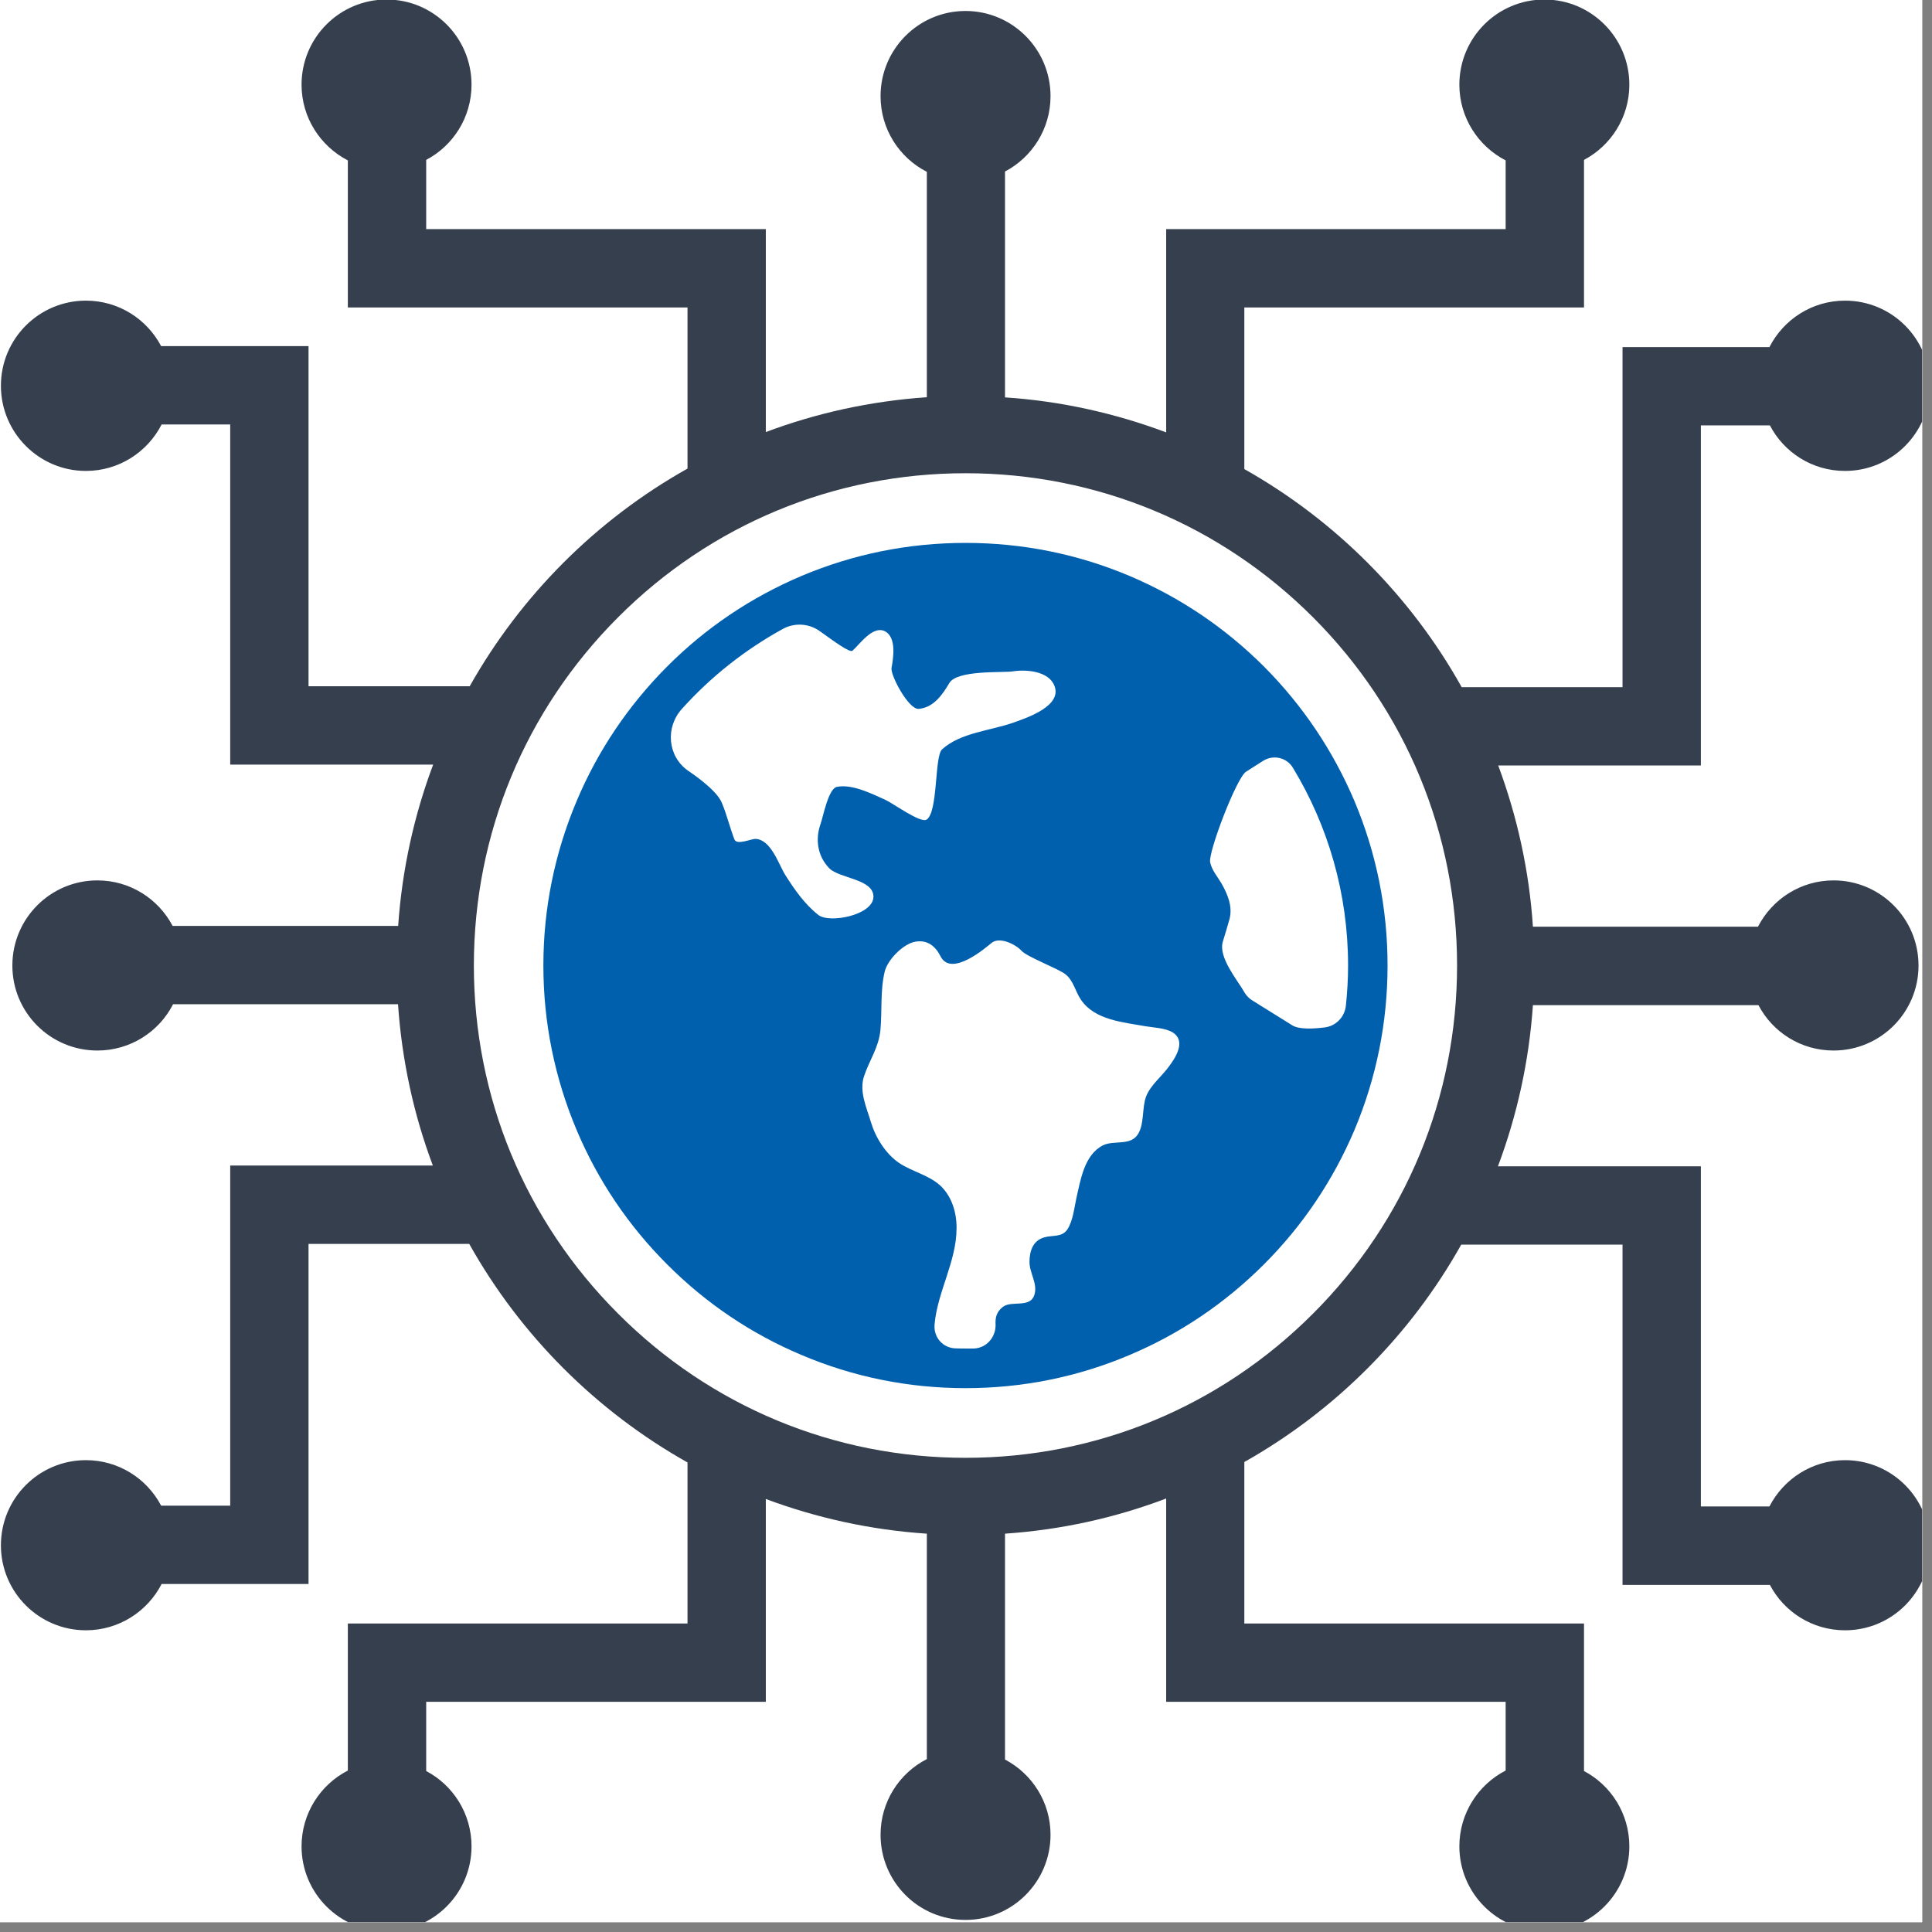
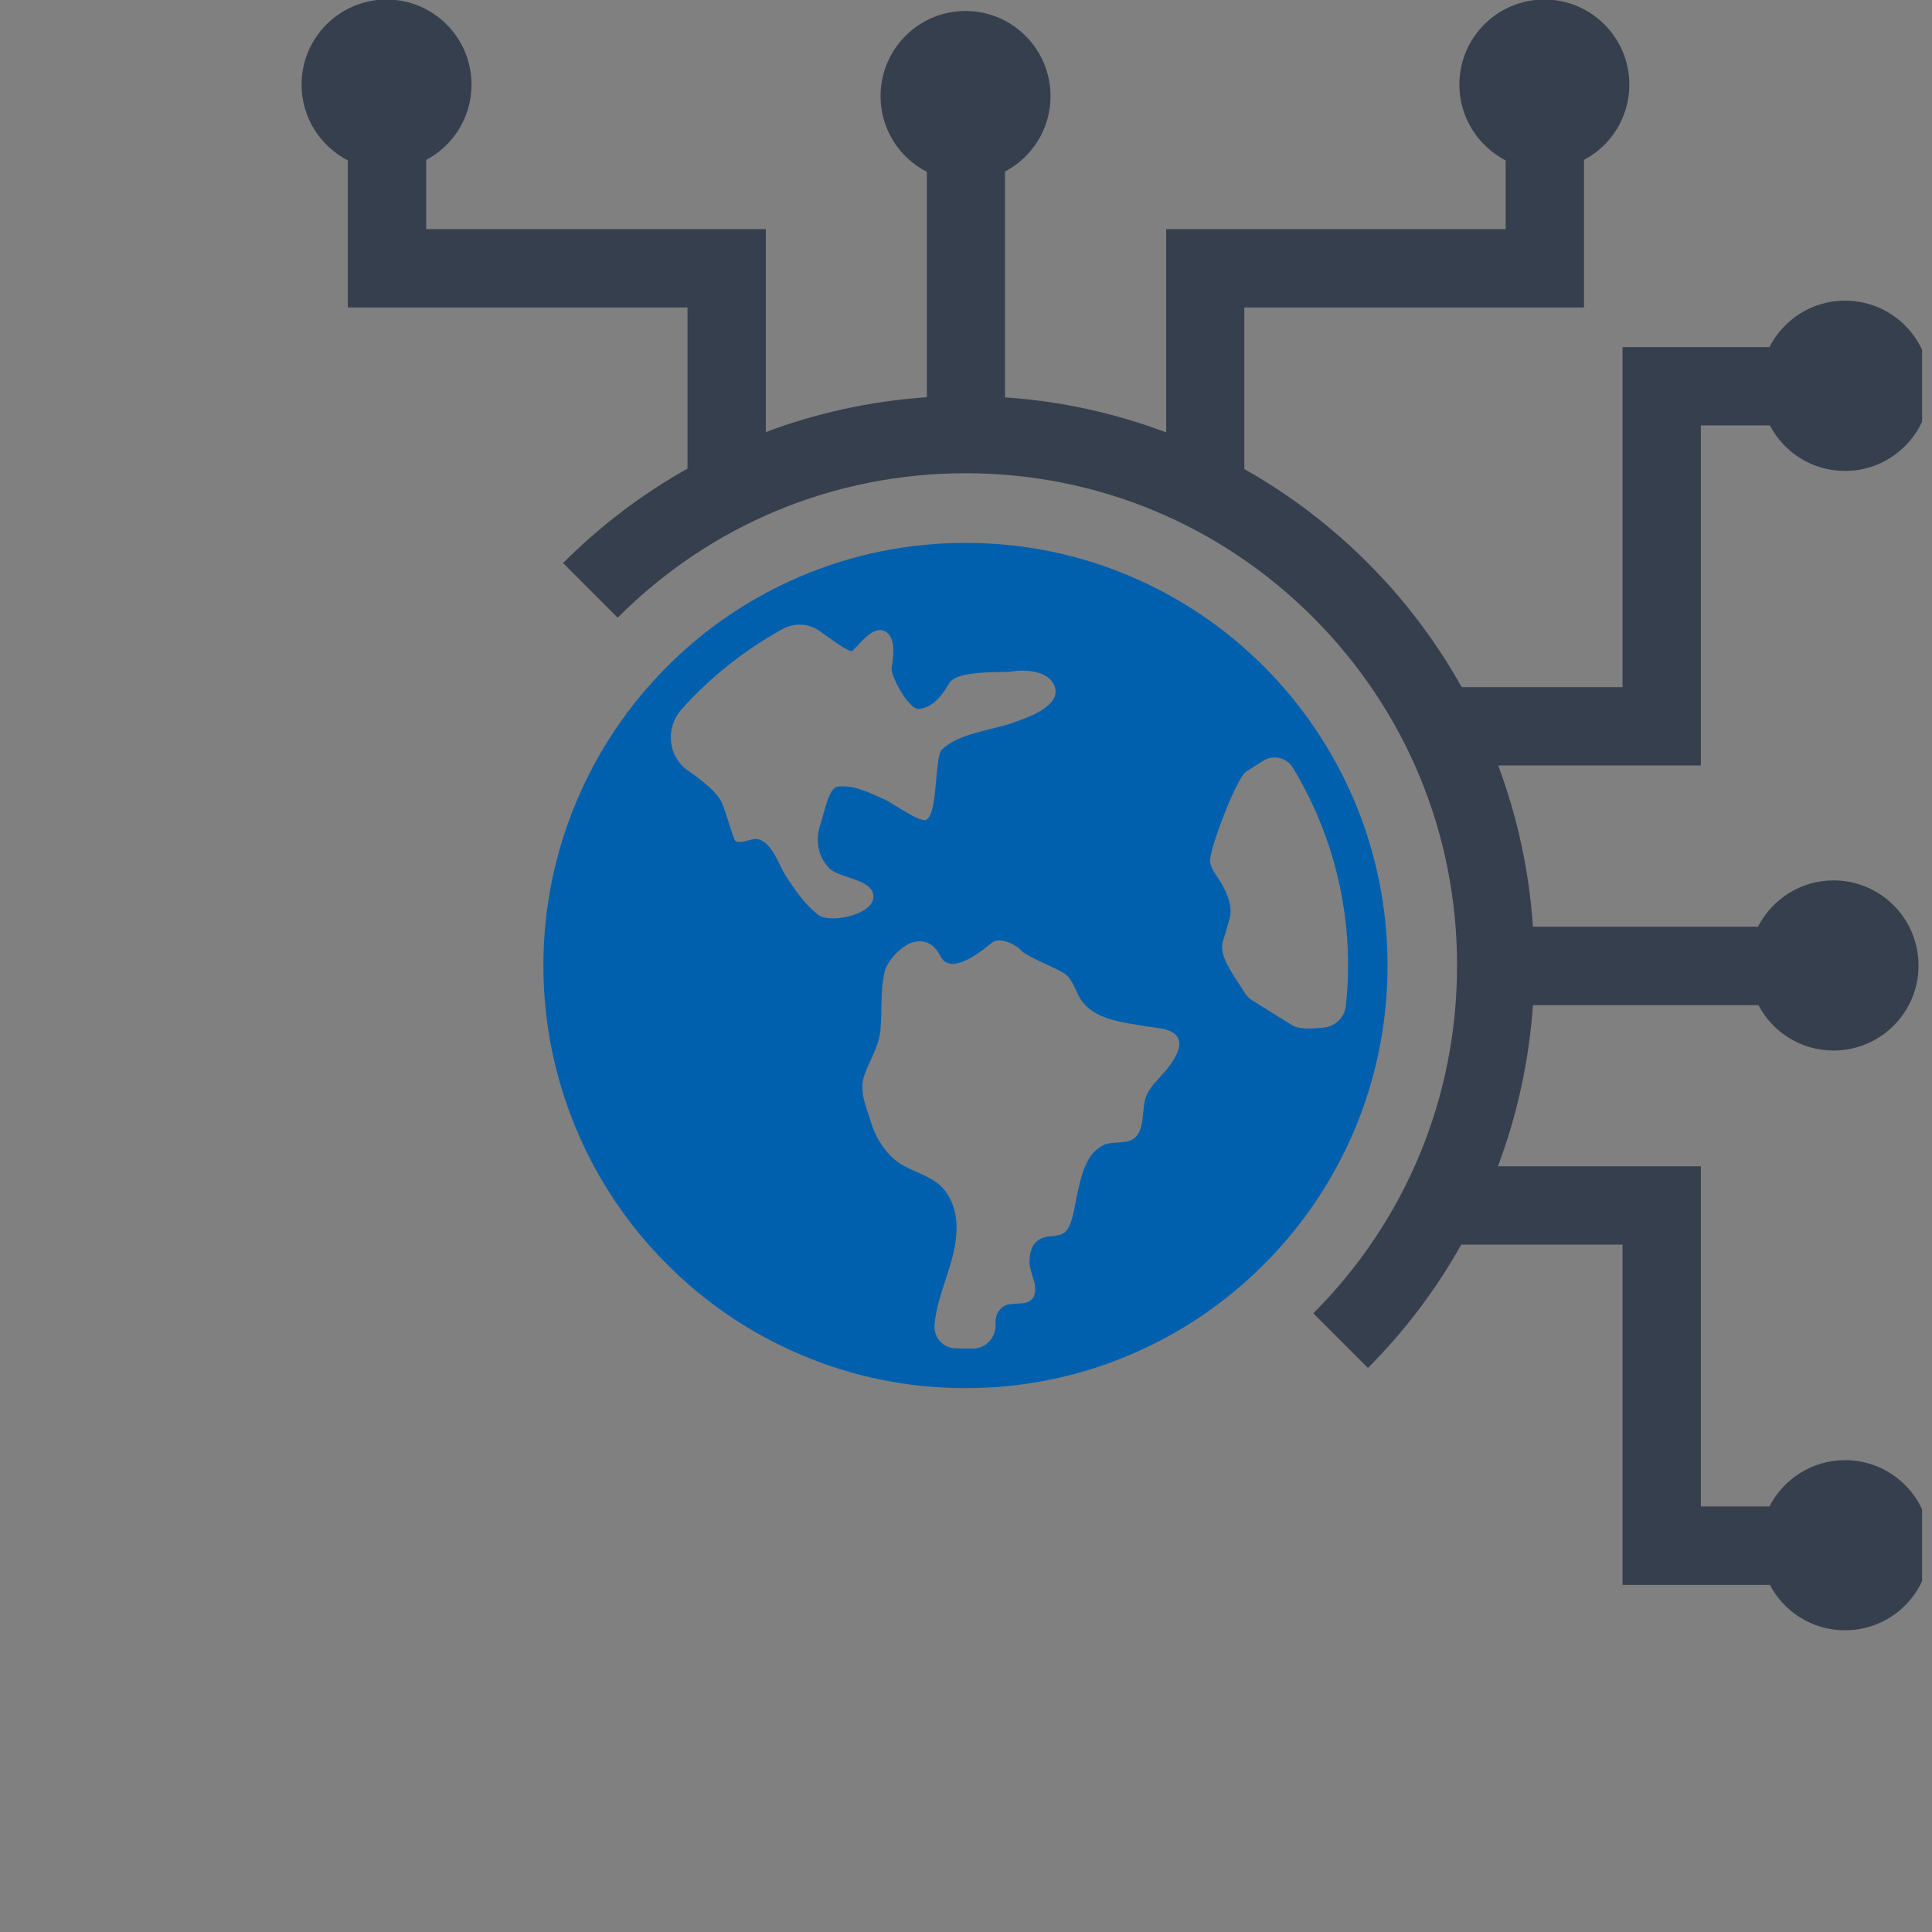
<svg xmlns="http://www.w3.org/2000/svg" width="65" zoomAndPan="magnify" viewBox="0 0 48.75 48.75" height="65" preserveAspectRatio="xMidYMid meet" version="1.0">
  <rect x="0" y="0" width="48.75" height="48.75" fill="#808080" stroke="none" />
  <defs>
    <clipPath id="id1">
-       <path d="M 0 0 L 48.5 0 L 48.5 48.5 L 0 48.5 Z M 0 0 " clip-rule="nonzero" />
-     </clipPath>
+       </clipPath>
    <clipPath id="id2">
-       <path d="M 0 0 L 48.5 0 L 48.5 48.5 L 0 48.5 Z M 0 0 " clip-rule="nonzero" />
+       <path d="M 0 0 L 48.5 0 L 48.5 48.5 Z M 0 0 " clip-rule="nonzero" />
    </clipPath>
  </defs>
  <g clip-path="url(#id1)">
    <path fill="#ffffff" d="M 0 0 L 48.75 0 L 48.75 56.25 L 0 56.25 Z M 0 0 " fill-opacity="1" fill-rule="nonzero" />
-     <path fill="#ffffff" d="M 0 0 L 48.75 0 L 48.75 48.75 L 0 48.75 Z M 0 0 " fill-opacity="1" fill-rule="nonzero" />
    <path fill="#ffffff" d="M 0 0 L 48.75 0 L 48.75 48.75 L 0 48.75 Z M 0 0 " fill-opacity="1" fill-rule="nonzero" />
  </g>
  <path fill="#0060ae" d="M 24.113 34.023 C 23.793 34.016 23.555 33.746 23.582 33.426 L 23.582 33.418 C 23.656 32.586 24.137 31.832 24.137 30.988 C 24.141 30.594 24.012 30.164 23.703 29.895 C 23.418 29.648 23.012 29.559 22.691 29.348 C 22.344 29.113 22.09 28.699 21.973 28.305 C 21.867 27.949 21.676 27.543 21.801 27.16 C 21.934 26.758 22.172 26.434 22.215 26 C 22.262 25.504 22.207 25 22.324 24.516 C 22.395 24.219 22.789 23.816 23.094 23.762 C 23.402 23.707 23.605 23.875 23.734 24.133 C 24.008 24.672 24.898 23.891 25.02 23.793 C 25.227 23.625 25.633 23.832 25.777 23.992 C 25.922 24.148 26.695 24.438 26.883 24.582 C 27.086 24.742 27.133 25.016 27.273 25.223 C 27.621 25.742 28.344 25.793 28.902 25.895 C 29.109 25.93 29.406 25.938 29.59 26.051 C 29.945 26.273 29.652 26.707 29.473 26.941 C 29.293 27.18 29.027 27.387 28.918 27.672 C 28.812 27.957 28.879 28.375 28.707 28.629 C 28.512 28.922 28.102 28.762 27.828 28.902 C 27.359 29.141 27.266 29.773 27.16 30.234 C 27.105 30.477 27.078 30.797 26.934 31.02 C 26.793 31.23 26.555 31.16 26.348 31.223 C 26.066 31.305 25.98 31.559 25.977 31.836 C 25.973 32.117 26.188 32.387 26.102 32.668 C 25.996 33.02 25.523 32.805 25.305 32.977 C 25.141 33.102 25.113 33.254 25.121 33.418 C 25.133 33.738 24.891 34.02 24.566 34.027 C 24.5 34.027 24.43 34.027 24.363 34.027 C 24.281 34.027 24.195 34.027 24.113 34.023 Z M 19.758 15.867 C 20.055 15.707 20.418 15.73 20.691 15.93 C 21.039 16.176 21.441 16.48 21.512 16.418 C 21.699 16.25 22.023 15.781 22.324 15.926 C 22.625 16.074 22.543 16.598 22.496 16.855 C 22.465 17.039 22.926 17.906 23.18 17.887 C 23.555 17.855 23.777 17.535 23.953 17.238 C 24.148 16.898 25.316 16.98 25.551 16.941 C 25.891 16.887 26.469 16.93 26.609 17.312 C 26.801 17.816 25.91 18.113 25.582 18.23 C 25 18.438 24.234 18.484 23.77 18.91 C 23.578 19.086 23.672 20.488 23.383 20.68 C 23.23 20.781 22.535 20.27 22.344 20.184 C 22.004 20.031 21.504 19.777 21.117 19.855 C 20.902 19.898 20.77 20.609 20.707 20.785 C 20.566 21.18 20.629 21.602 20.922 21.906 C 21.172 22.168 22.051 22.176 22.039 22.633 C 22.031 23.09 20.93 23.309 20.648 23.086 C 20.301 22.812 20.047 22.445 19.812 22.074 C 19.648 21.809 19.453 21.18 19.062 21.168 C 18.957 21.164 18.59 21.336 18.531 21.18 C 18.414 20.875 18.34 20.555 18.211 20.25 C 18.07 19.918 17.434 19.496 17.359 19.445 C 16.844 19.082 16.785 18.352 17.207 17.887 C 17.934 17.078 18.797 16.395 19.758 15.867 Z M 33.961 25.371 C 33.934 25.66 33.707 25.895 33.418 25.926 C 33.125 25.961 32.781 25.977 32.613 25.875 L 31.59 25.238 C 31.516 25.191 31.457 25.129 31.41 25.055 C 31.219 24.719 30.738 24.16 30.855 23.762 C 30.914 23.574 30.969 23.387 31.023 23.195 C 31.109 22.879 30.977 22.562 30.82 22.289 C 30.719 22.117 30.574 21.953 30.535 21.754 C 30.488 21.496 31.199 19.629 31.441 19.473 L 31.871 19.199 C 32.129 19.035 32.469 19.113 32.625 19.375 C 33.508 20.832 34.016 22.539 34.016 24.363 C 34.016 24.703 33.996 25.039 33.961 25.371 Z M 34.176 20.211 C 33.637 18.941 32.871 17.801 31.895 16.82 C 30.914 15.84 29.777 15.074 28.508 14.535 C 27.195 13.98 25.801 13.699 24.363 13.699 C 22.926 13.699 21.531 13.98 20.219 14.535 C 18.949 15.074 17.809 15.84 16.832 16.82 C 15.855 17.801 15.086 18.941 14.551 20.211 C 13.996 21.527 13.711 22.922 13.711 24.363 C 13.711 25.801 13.996 27.199 14.551 28.516 C 15.086 29.785 15.855 30.926 16.832 31.902 C 17.809 32.883 18.949 33.652 20.219 34.188 C 21.531 34.746 22.926 35.027 24.363 35.027 C 25.801 35.027 27.195 34.746 28.508 34.188 C 29.777 33.652 30.914 32.883 31.895 31.902 C 32.871 30.926 33.637 29.785 34.176 28.516 C 34.73 27.199 35.012 25.801 35.012 24.363 C 35.012 22.922 34.73 21.527 34.176 20.211 " fill-opacity="1" fill-rule="nonzero" />
  <g clip-path="url(#id2)">
    <path fill="#363f4d" d="M 33.133 33.145 C 30.789 35.492 27.676 36.785 24.363 36.785 C 21.051 36.785 17.934 35.492 15.594 33.145 C 13.25 30.801 11.957 27.68 11.957 24.363 C 11.957 21.043 13.25 17.926 15.594 15.578 C 17.934 13.234 21.051 11.941 24.363 11.941 C 27.676 11.941 30.789 13.234 33.133 15.578 C 35.477 17.926 36.766 21.043 36.766 24.363 C 36.766 27.68 35.477 30.801 33.133 33.145 Z M 46.555 36.844 C 45.723 36.844 45.004 37.32 44.648 38.012 L 42.918 38.012 L 42.918 29.43 L 37.797 29.43 C 38.277 28.152 38.582 26.785 38.68 25.363 L 44.371 25.363 C 44.727 26.043 45.441 26.508 46.266 26.508 C 47.449 26.508 48.41 25.551 48.41 24.363 C 48.41 23.176 47.449 22.215 46.266 22.215 C 45.434 22.215 44.715 22.691 44.359 23.383 L 38.68 23.383 C 38.586 21.961 38.281 20.598 37.805 19.316 L 42.918 19.316 L 42.918 10.734 L 44.66 10.734 C 45.016 11.418 45.73 11.883 46.555 11.883 C 47.742 11.883 48.699 10.918 48.699 9.734 C 48.699 8.547 47.742 7.586 46.555 7.586 C 45.723 7.586 45.004 8.062 44.648 8.758 L 40.941 8.758 L 40.941 17.34 L 36.883 17.34 C 35.598 15.039 33.691 13.129 31.398 11.836 L 31.398 7.758 L 39.969 7.758 L 39.969 4.035 C 40.648 3.676 41.113 2.961 41.113 2.137 C 41.113 0.949 40.152 -0.012 38.969 -0.012 C 37.785 -0.012 36.824 0.949 36.824 2.137 C 36.824 2.969 37.301 3.691 37.992 4.047 L 37.992 5.781 L 29.426 5.781 L 29.426 10.91 C 28.145 10.43 26.781 10.121 25.359 10.027 L 25.359 4.328 C 26.043 3.969 26.508 3.25 26.508 2.426 C 26.508 1.242 25.547 0.277 24.363 0.277 C 23.176 0.277 22.219 1.242 22.219 2.426 C 22.219 3.258 22.691 3.98 23.387 4.336 L 23.387 10.023 C 21.965 10.121 20.602 10.422 19.324 10.902 L 19.324 5.781 L 10.754 5.781 L 10.754 4.035 C 11.434 3.676 11.898 2.961 11.898 2.137 C 11.898 0.949 10.938 -0.012 9.754 -0.012 C 8.57 -0.012 7.609 0.949 7.609 2.137 C 7.609 2.969 8.086 3.691 8.777 4.047 L 8.777 7.758 L 17.348 7.758 L 17.348 11.824 C 15.051 13.113 13.145 15.02 11.852 17.316 L 7.785 17.316 L 7.785 8.734 L 4.066 8.734 C 3.707 8.051 2.992 7.586 2.168 7.586 C 0.984 7.586 0.023 8.547 0.023 9.734 C 0.023 10.918 0.984 11.883 2.168 11.883 C 3 11.883 3.723 11.406 4.078 10.711 L 5.809 10.711 L 5.809 19.293 L 10.93 19.293 C 10.449 20.574 10.145 21.941 10.047 23.363 L 4.355 23.363 C 3.996 22.68 3.281 22.215 2.457 22.215 C 1.273 22.215 0.312 23.176 0.312 24.363 C 0.312 25.551 1.273 26.508 2.457 26.508 C 3.289 26.508 4.012 26.035 4.367 25.34 L 10.043 25.34 C 10.141 26.762 10.441 28.129 10.922 29.41 L 5.809 29.41 L 5.809 37.992 L 4.066 37.992 C 3.707 37.309 2.992 36.844 2.168 36.844 C 0.984 36.844 0.023 37.805 0.023 38.992 C 0.023 40.176 0.984 41.137 2.168 41.137 C 3 41.137 3.723 40.66 4.078 39.969 L 7.785 39.969 L 7.785 31.387 L 11.84 31.387 C 13.133 33.695 15.043 35.605 17.348 36.902 L 17.348 40.965 L 8.777 40.965 L 8.777 44.676 C 8.086 45.031 7.609 45.754 7.609 46.59 C 7.609 47.773 8.57 48.734 9.754 48.734 C 10.938 48.734 11.898 47.773 11.898 46.59 C 11.898 45.762 11.434 45.047 10.754 44.688 L 10.754 42.941 L 19.324 42.941 L 19.324 37.824 C 20.602 38.301 21.965 38.605 23.387 38.699 L 23.387 44.387 C 22.691 44.742 22.219 45.465 22.219 46.297 C 22.219 47.484 23.176 48.445 24.363 48.445 C 25.547 48.445 26.508 47.484 26.508 46.297 C 26.508 45.473 26.043 44.758 25.359 44.398 L 25.359 38.699 C 26.781 38.602 28.145 38.297 29.426 37.812 L 29.426 42.941 L 37.992 42.941 L 37.992 44.676 C 37.301 45.031 36.824 45.754 36.824 46.59 C 36.824 47.773 37.785 48.734 38.969 48.734 C 40.152 48.734 41.113 47.773 41.113 46.59 C 41.113 45.762 40.648 45.047 39.969 44.688 L 39.969 40.965 L 31.398 40.965 L 31.398 36.891 C 33.684 35.602 35.586 33.699 36.871 31.406 L 40.941 31.406 L 40.941 39.992 L 44.66 39.992 C 45.016 40.672 45.73 41.137 46.555 41.137 C 47.742 41.137 48.699 40.176 48.699 38.992 C 48.699 37.805 47.742 36.844 46.555 36.844 " fill-opacity="1" fill-rule="nonzero" />
  </g>
</svg>